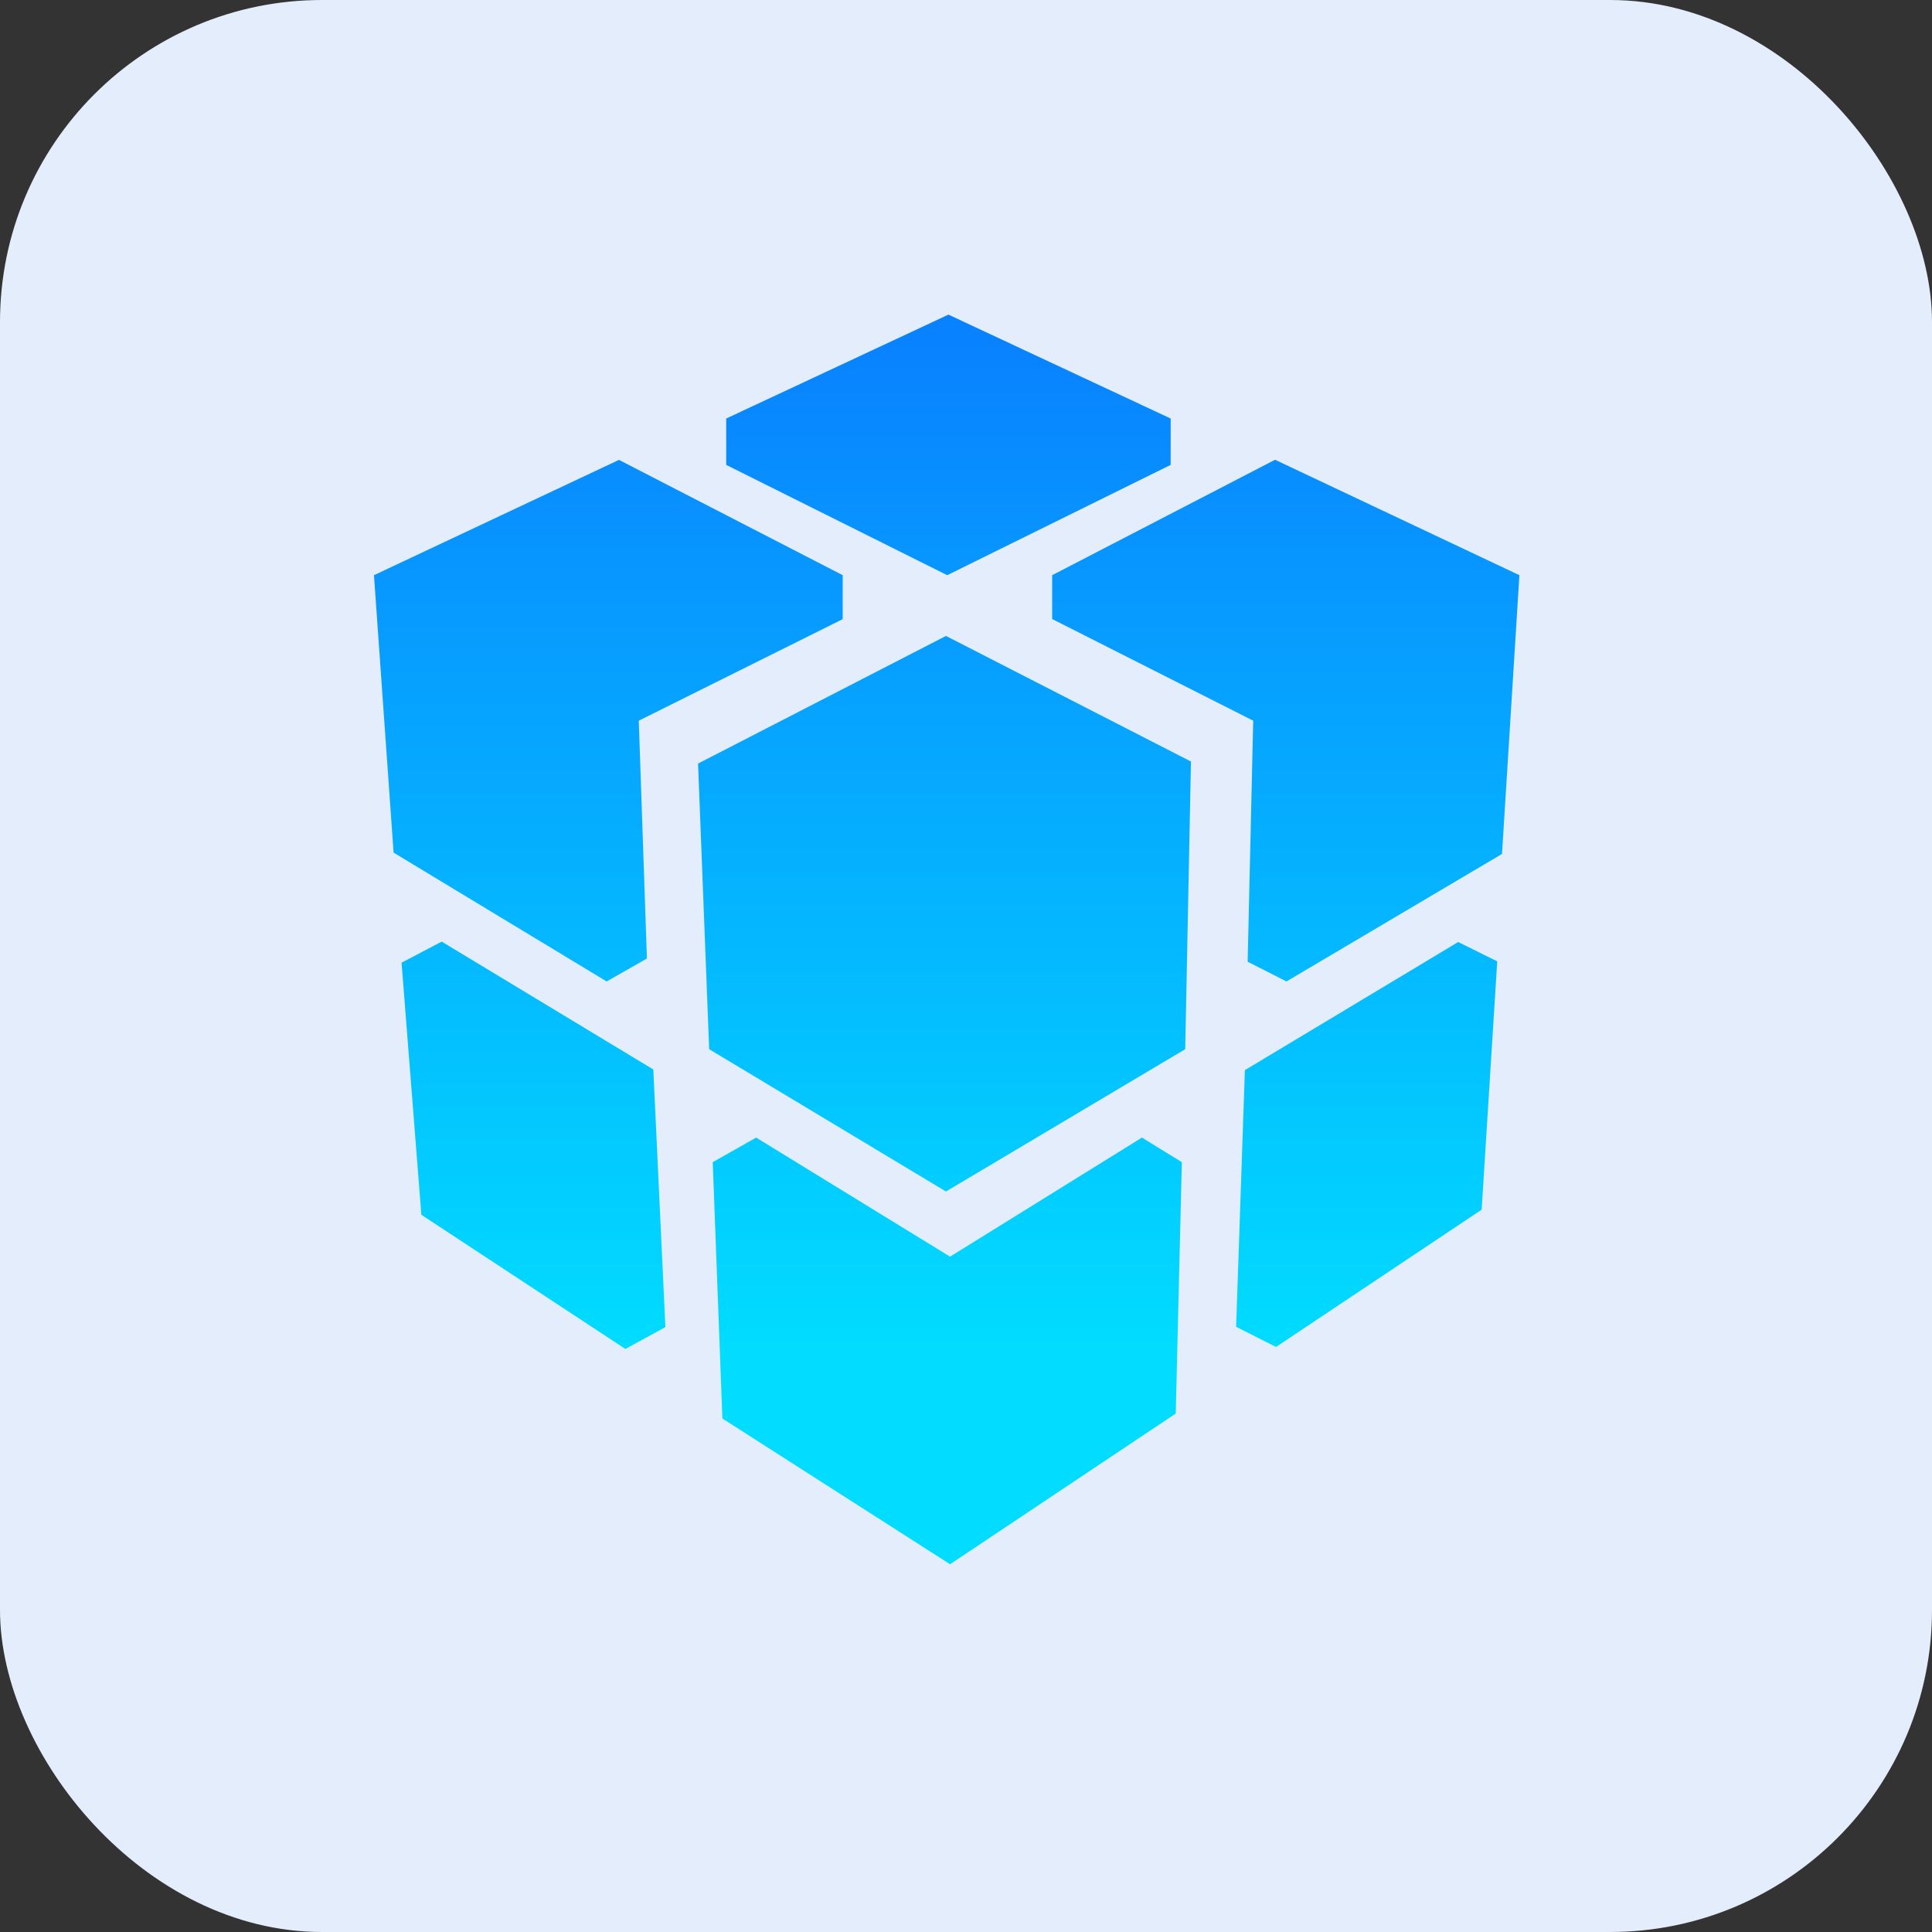
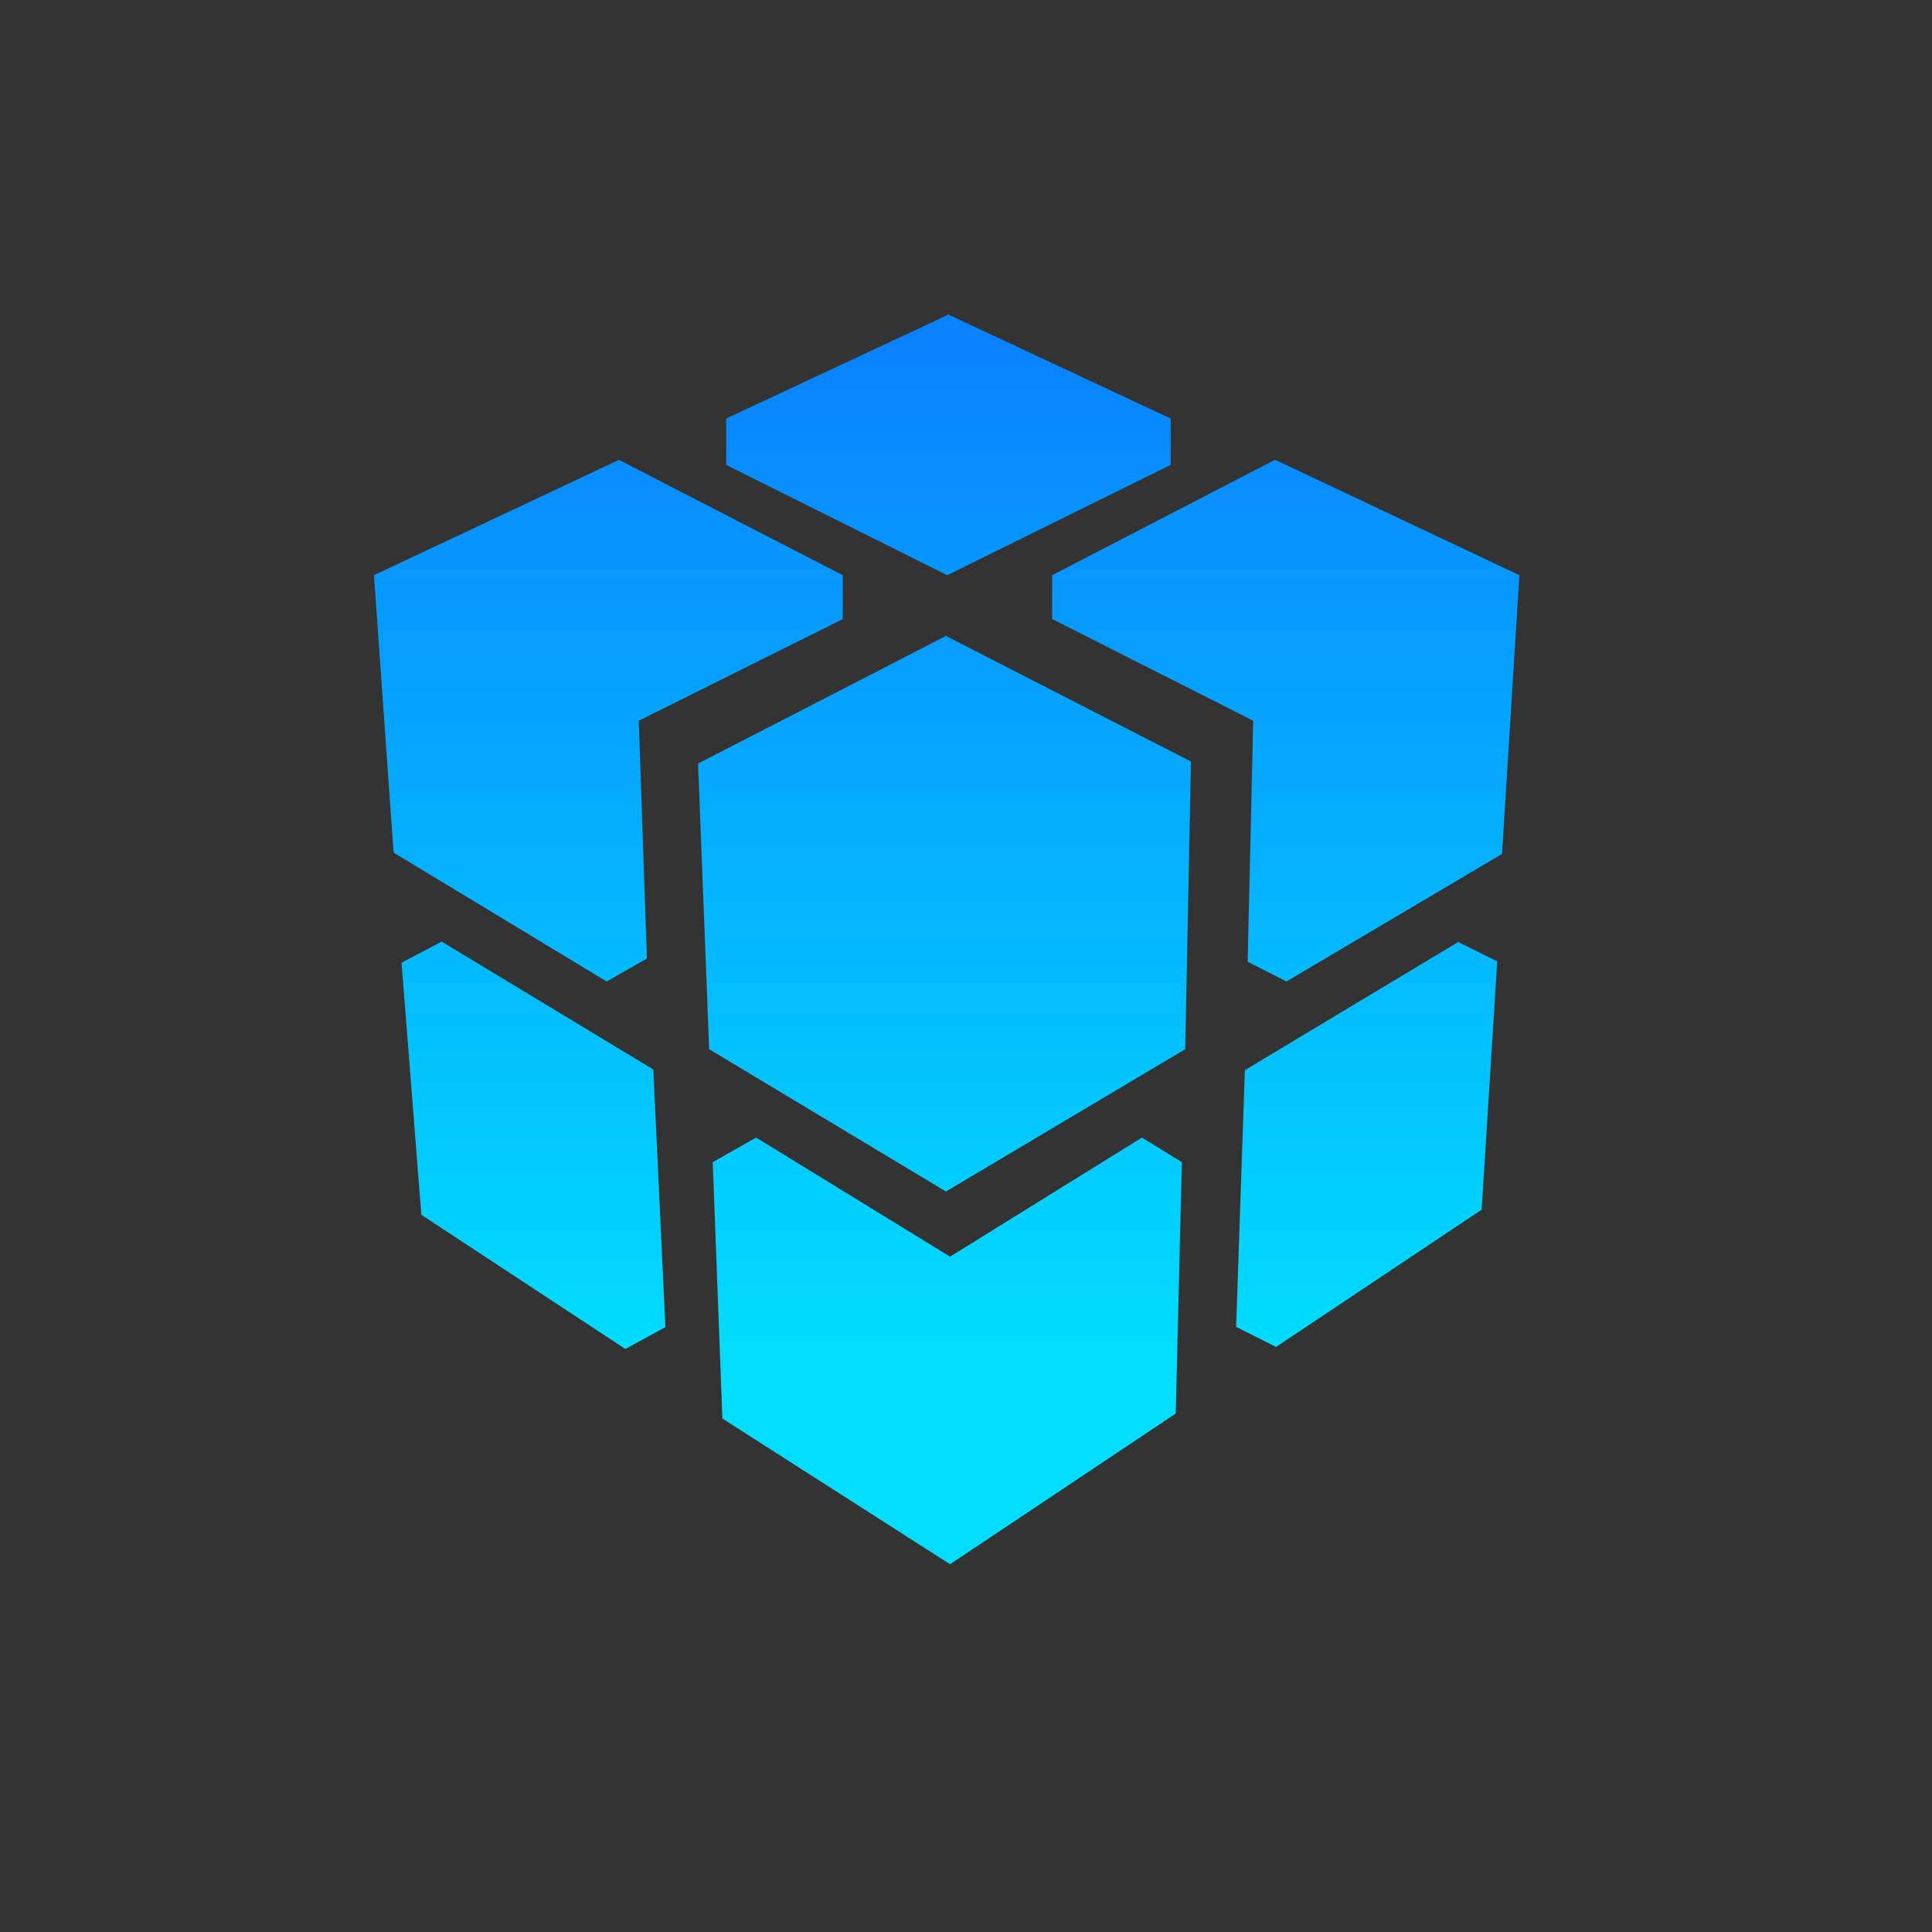
<svg xmlns="http://www.w3.org/2000/svg" width="32" height="32" viewBox="0 0 32 32" fill="none">
  <rect x="0" y="0" width="32" height="32" fill="#333333" stroke="none" />
  <g id="Group 8311">
-     <rect id="Rectangle 2811" width="32" height="32" rx="5.333" fill="#E4EDFC" />
    <path id="Union" fillRule="evenodd" clipRule="evenodd" d="M12.028 6.932V7.7L15.689 9.527L19.39 7.7V6.932L15.709 5.211L12.028 6.932ZM10.252 7.617L6.194 9.527L6.519 14.122L10.048 16.256L10.715 15.876L10.58 11.937L13.958 10.255V9.527L10.252 7.617ZM15.668 19.735L19.631 17.378L19.726 12.613L15.668 10.533L11.562 12.647L11.746 17.378L15.668 19.735ZM17.427 9.527V10.253L20.757 11.937L20.665 15.929L21.308 16.256L24.878 14.144L25.166 9.527L21.119 7.615L17.427 9.527ZM7.316 15.596L6.651 15.945L6.979 20.121L10.358 22.343L11.021 21.981L10.821 17.714L7.316 15.596ZM11.805 19.249L12.524 18.842L15.736 20.814L18.914 18.842L19.575 19.249L19.474 23.413L15.736 25.909L11.965 23.495L11.805 19.249ZM20.474 21.976L20.619 17.725L24.152 15.603L24.799 15.923L24.541 20.036L21.135 22.31L20.474 21.976Z" fill="url(#paint0_linear_548_3996)" />
  </g>
  <defs>
    <linearGradient id="paint0_linear_548_3996" x1="22.636" y1="5.642" x2="22.636" y2="22.31" gradientUnits="userSpaceOnUse">
      <stop stop-color="#0982FF" />
      <stop offset="1" stop-color="#01DCFF" />
    </linearGradient>
  </defs>
</svg>